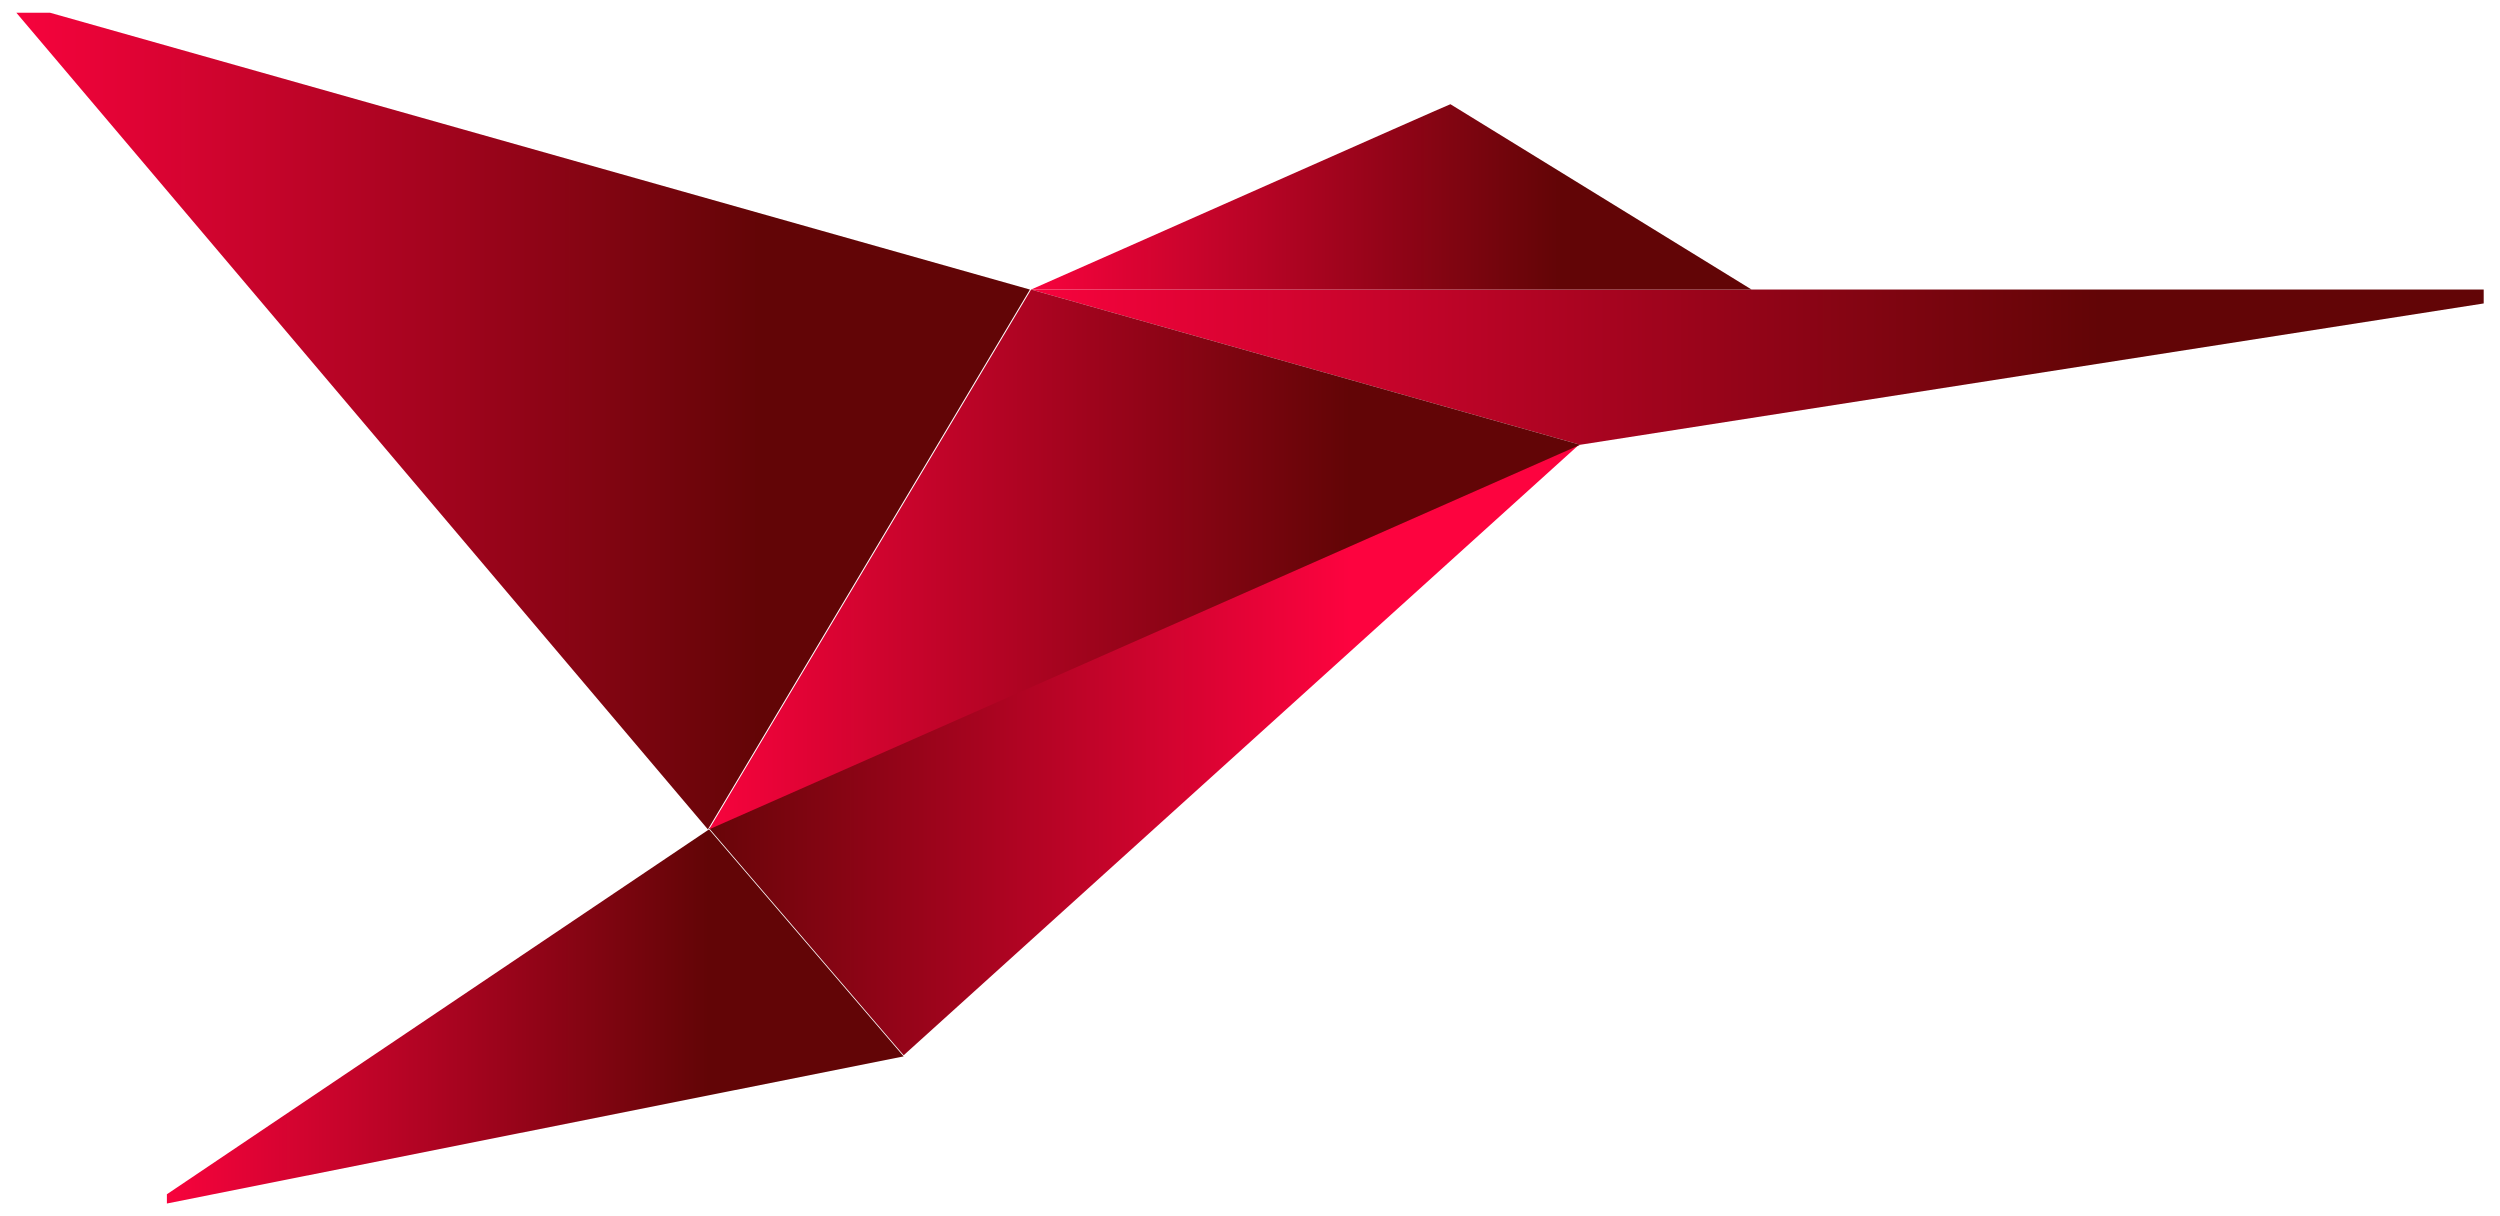
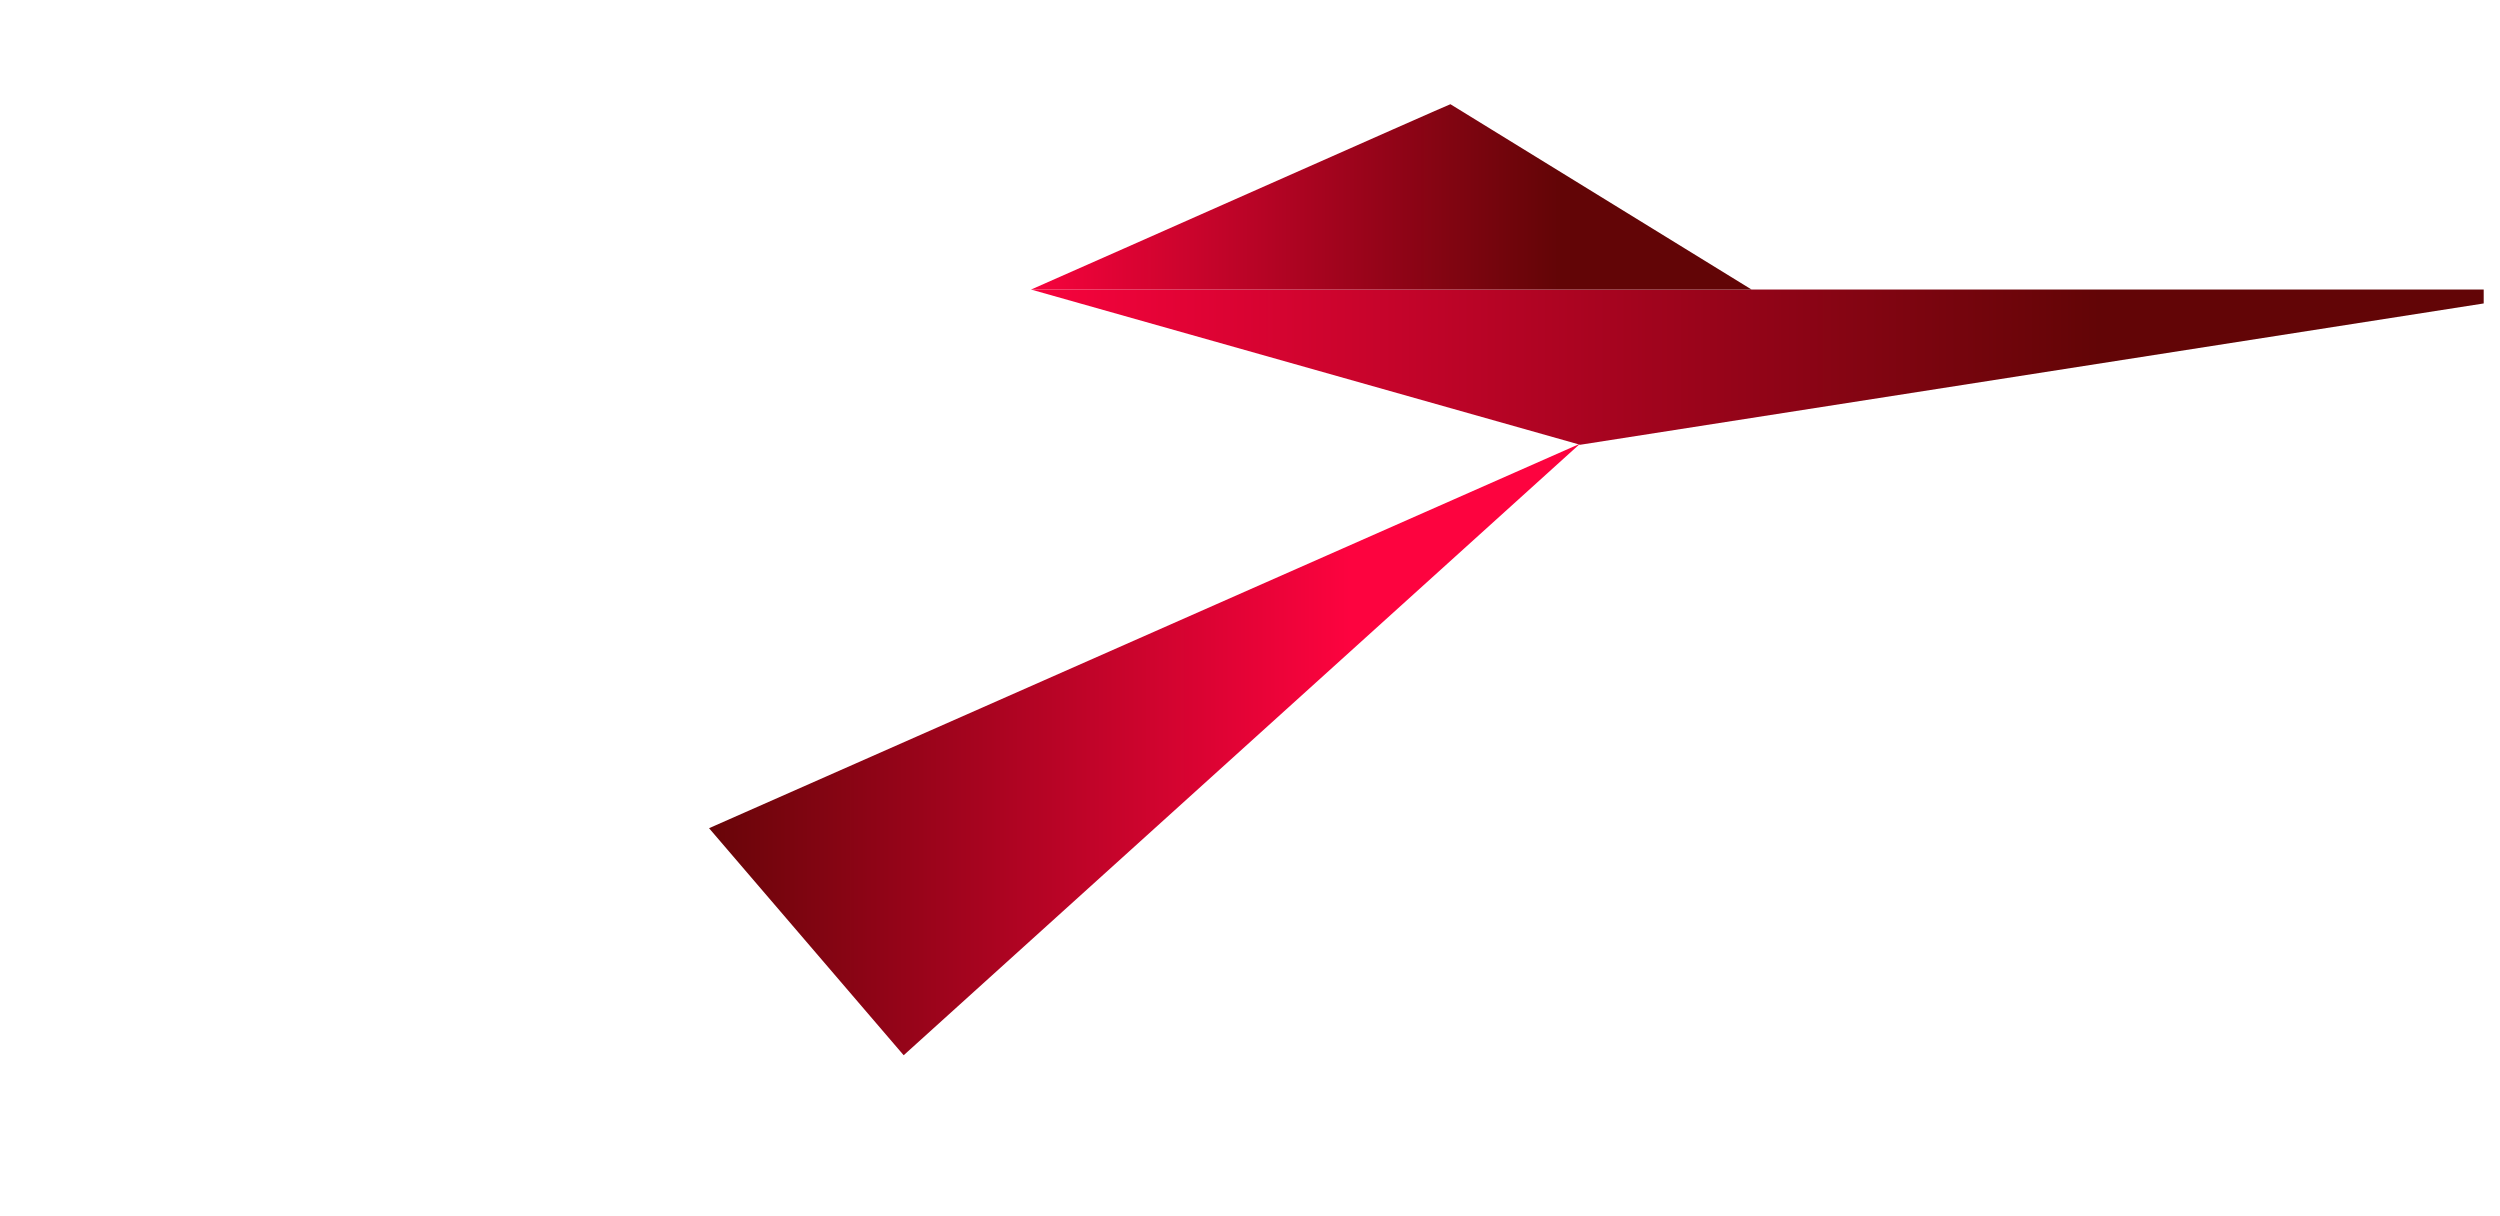
<svg xmlns="http://www.w3.org/2000/svg" width="111" height="54" viewBox="0 0 111 54" fill="none">
-   <path d="M7.41 53.436L40.121 46.904L31.481 36.824L7.41 53.025V53.436Z" fill="url(#paint0_linear_2181_9864)" />
  <path d="M70.16 19.697L31.482 36.772L40.123 46.853L70.16 19.697Z" fill="url(#paint1_linear_2181_9864)" />
-   <path d="M0.725 0.564H2.216L45.728 12.856L31.43 36.824L0.725 0.564Z" fill="url(#paint2_linear_2181_9864)" />
  <path d="M110.276 12.856H45.779L70.158 19.748L110.276 13.473V12.856Z" fill="url(#paint3_linear_2181_9864)" />
  <path d="M45.779 12.856H77.77L64.398 4.627C64.346 4.627 48.711 11.57 45.779 12.856Z" fill="url(#paint4_linear_2181_9864)" />
-   <path d="M31.482 36.824L45.781 12.856L70.16 19.748L31.482 36.824Z" fill="url(#paint5_linear_2181_9864)" />
  <defs>
    <linearGradient id="paint0_linear_2181_9864" x1="6.486" y1="45.098" x2="31.482" y2="45.098" gradientUnits="userSpaceOnUse">
      <stop stop-color="#FD033F" />
      <stop offset="1" stop-color="#620506" />
    </linearGradient>
    <linearGradient id="paint1_linear_2181_9864" x1="30.39" y1="33.223" x2="59.944" y2="33.223" gradientUnits="userSpaceOnUse">
      <stop stop-color="#620506" />
      <stop offset="1" stop-color="#FD033F" />
    </linearGradient>
    <linearGradient id="paint2_linear_2181_9864" x1="-0.547" y1="18.625" x2="33.842" y2="18.625" gradientUnits="userSpaceOnUse">
      <stop stop-color="#FD033F" />
      <stop offset="1" stop-color="#620506" />
    </linearGradient>
    <linearGradient id="paint3_linear_2181_9864" x1="43.958" y1="16.289" x2="93.241" y2="16.289" gradientUnits="userSpaceOnUse">
      <stop stop-color="#FD033F" />
      <stop offset="1" stop-color="#620506" />
    </linearGradient>
    <linearGradient id="paint4_linear_2181_9864" x1="44.876" y1="8.726" x2="69.321" y2="8.726" gradientUnits="userSpaceOnUse">
      <stop stop-color="#FD033F" />
      <stop offset="1" stop-color="#620506" />
    </linearGradient>
    <linearGradient id="paint5_linear_2181_9864" x1="30.39" y1="24.794" x2="59.944" y2="24.794" gradientUnits="userSpaceOnUse">
      <stop stop-color="#FD033F" />
      <stop offset="1" stop-color="#620506" />
    </linearGradient>
  </defs>
</svg>